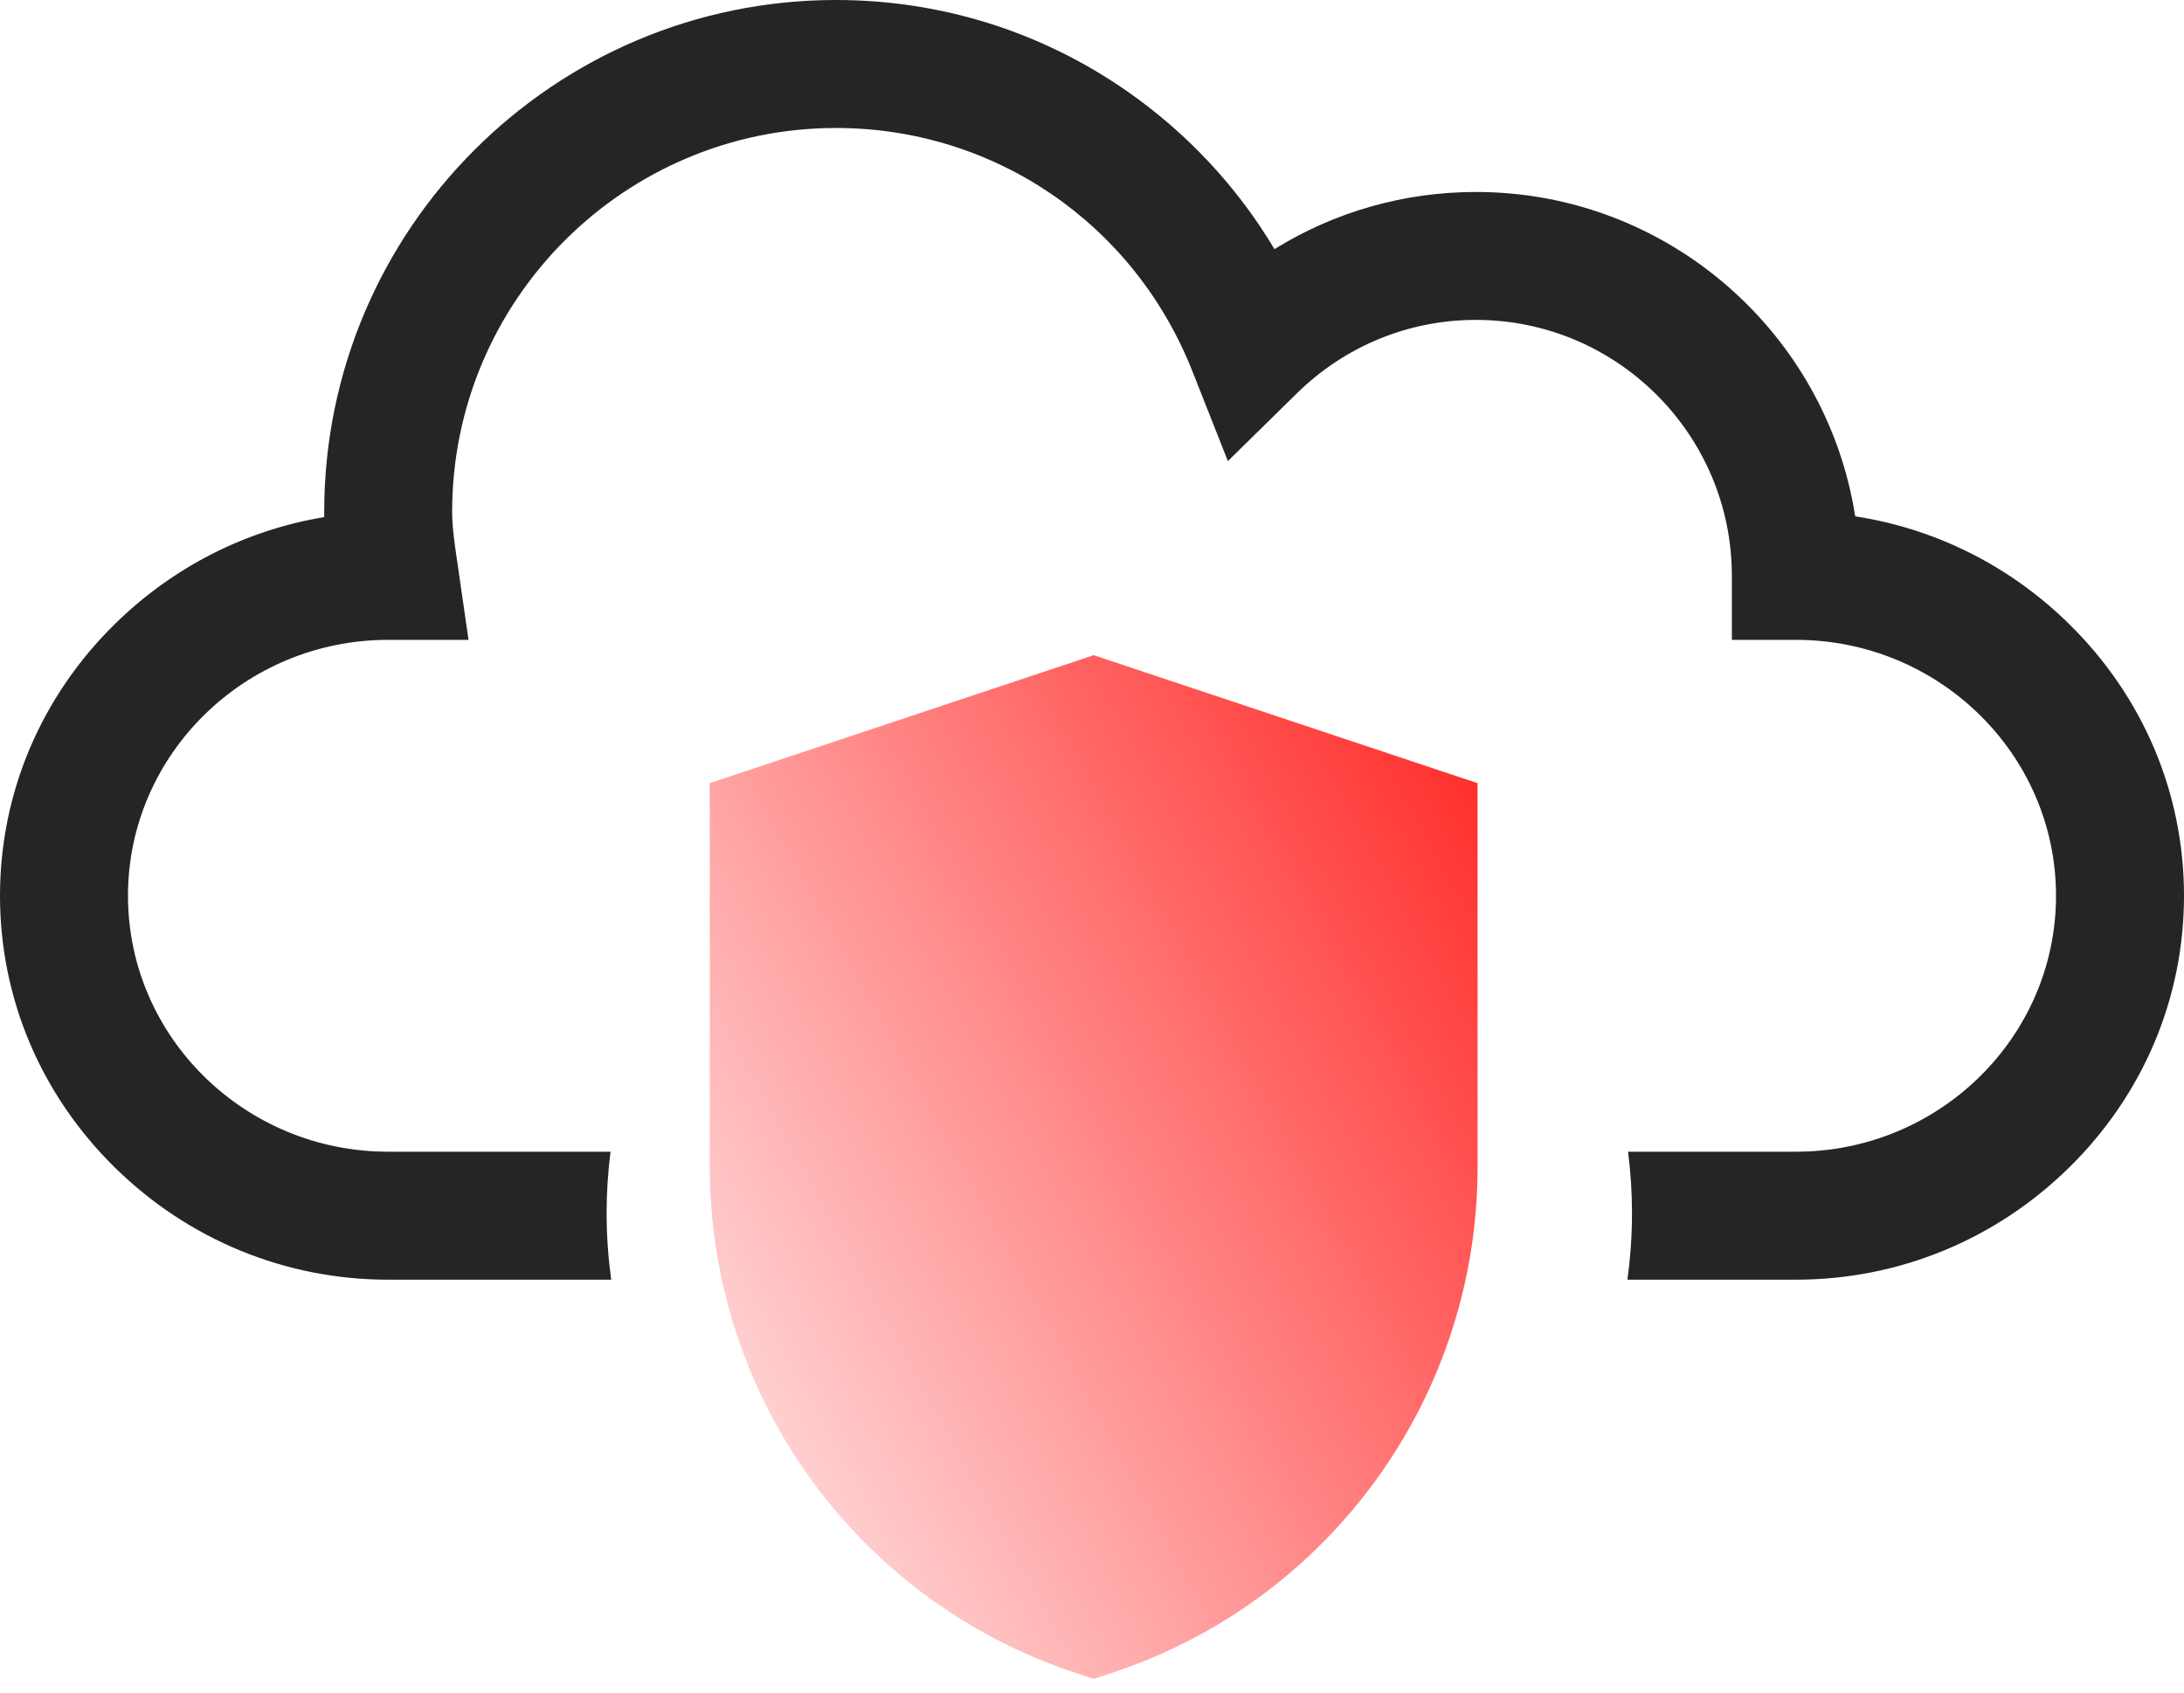
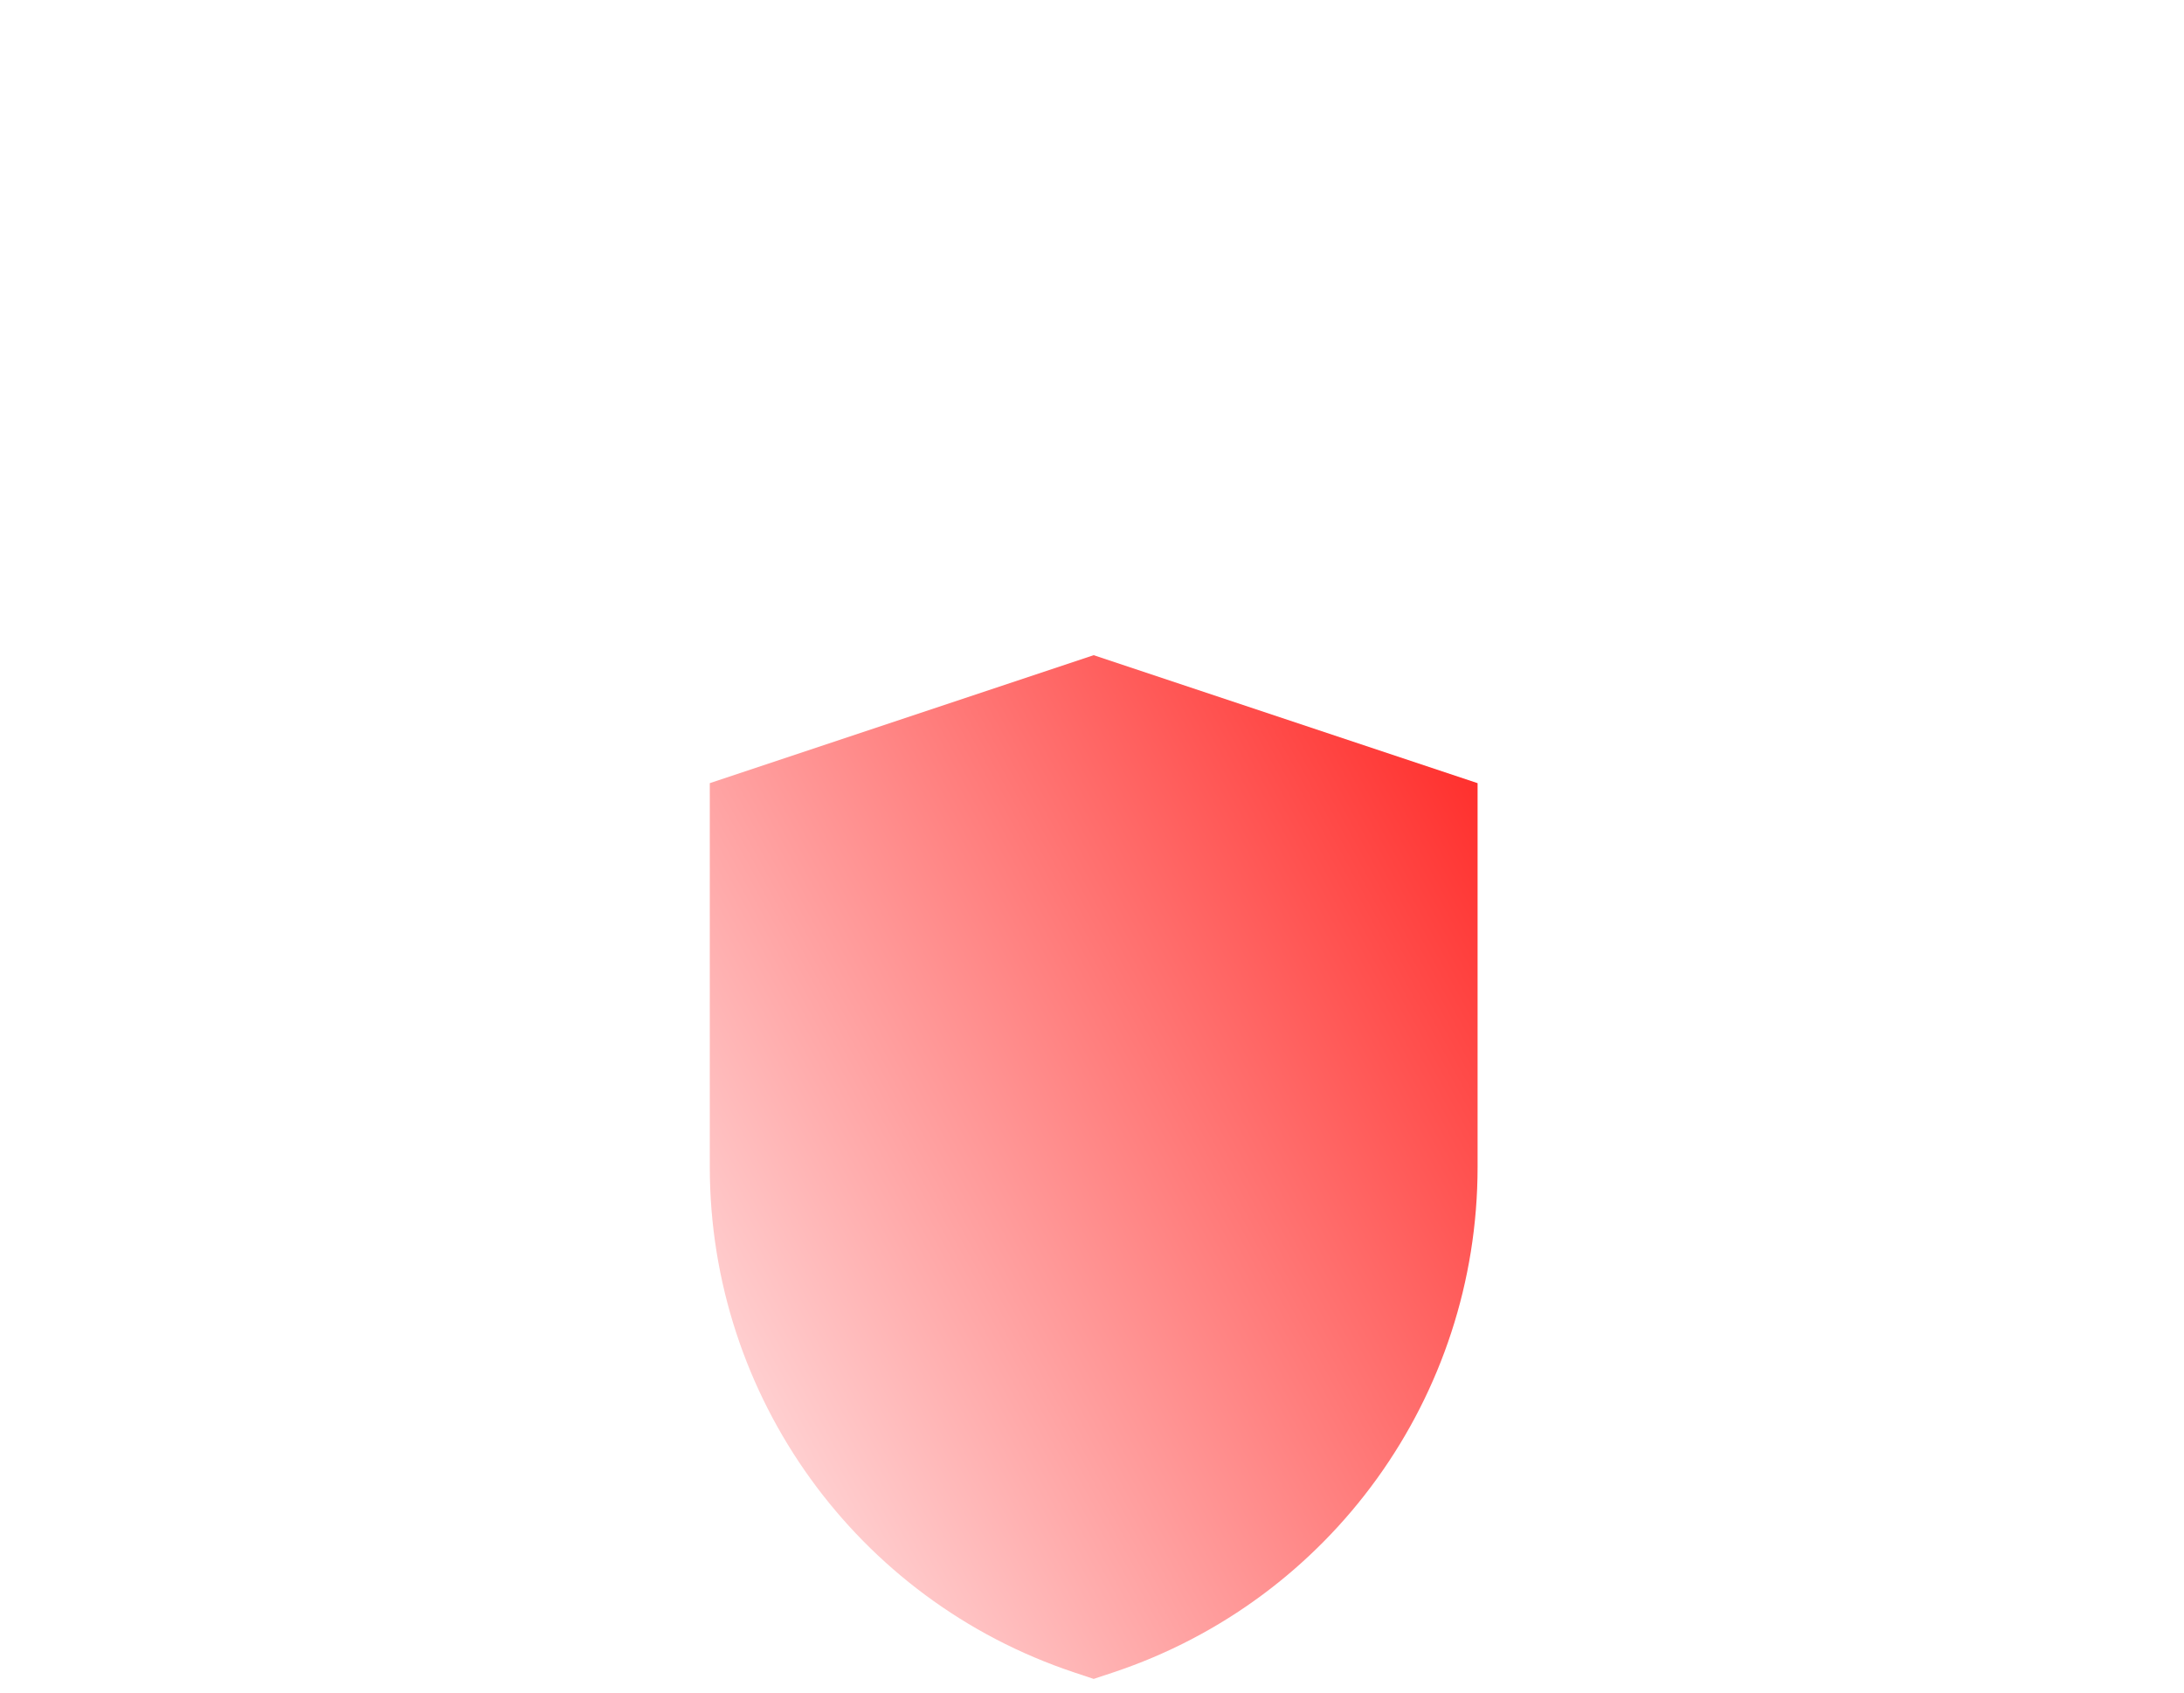
<svg xmlns="http://www.w3.org/2000/svg" width="40" height="31" viewBox="0 0 40 31" fill="none">
-   <path d="M29.806 23.438H32.891C34.77 23.438 36.546 22.709 37.894 21.386C39.252 20.052 40 18.284 40 16.406C40 14.529 39.252 12.76 37.894 11.427C36.81 10.362 35.448 9.682 33.978 9.457C33.453 6.096 30.538 3.516 27.031 3.516C25.711 3.516 24.442 3.881 23.342 4.563C22.661 3.422 21.744 2.438 20.64 1.669C19.072 0.577 17.23 0 15.312 0C10.143 0 5.938 4.206 5.938 9.375C5.938 9.407 5.938 9.439 5.938 9.471C4.501 9.709 3.17 10.383 2.106 11.427C0.748 12.76 0 14.529 0 16.406C0 18.284 0.748 20.052 2.106 21.386C3.454 22.709 5.23 23.438 7.109 23.438H11.194C11.14 23.039 11.11 22.633 11.11 22.219C11.11 21.837 11.135 21.462 11.182 21.094H7.109C4.482 21.094 2.344 18.991 2.344 16.406C2.344 13.822 4.482 11.719 7.109 11.719H8.581L8.371 10.264L8.37 10.263C8.325 9.948 8.281 9.652 8.281 9.375C8.281 5.498 11.435 2.344 15.312 2.344C18.208 2.344 20.77 4.093 21.839 6.8L22.489 8.445L23.75 7.206C24.634 6.338 25.799 5.859 27.031 5.859C29.616 5.859 31.719 7.962 31.719 10.547V11.719H32.891C35.518 11.719 37.656 13.822 37.656 16.406C37.656 18.991 35.518 21.094 32.891 21.094H29.818C29.865 21.462 29.89 21.837 29.89 22.219C29.89 22.633 29.86 23.039 29.806 23.438Z" fill="#252525" />
  <path d="M20.392 30.63L20.031 30.75L19.671 30.63C15.687 29.302 13 25.574 13 21.375V14.344L20.031 12L27.062 14.344V21.375C27.062 25.574 24.376 29.302 20.392 30.63Z" fill="url(#paint0_linear_2519_16)" />
  <defs>
    <linearGradient id="paint0_linear_2519_16" x1="14.435" y1="30.75" x2="32.776" y2="20.688" gradientUnits="userSpaceOnUse">
      <stop offset="0.09" stop-color="#FFD0D1" />
      <stop offset="1" stop-color="#FF1E1B" />
    </linearGradient>
  </defs>
</svg>